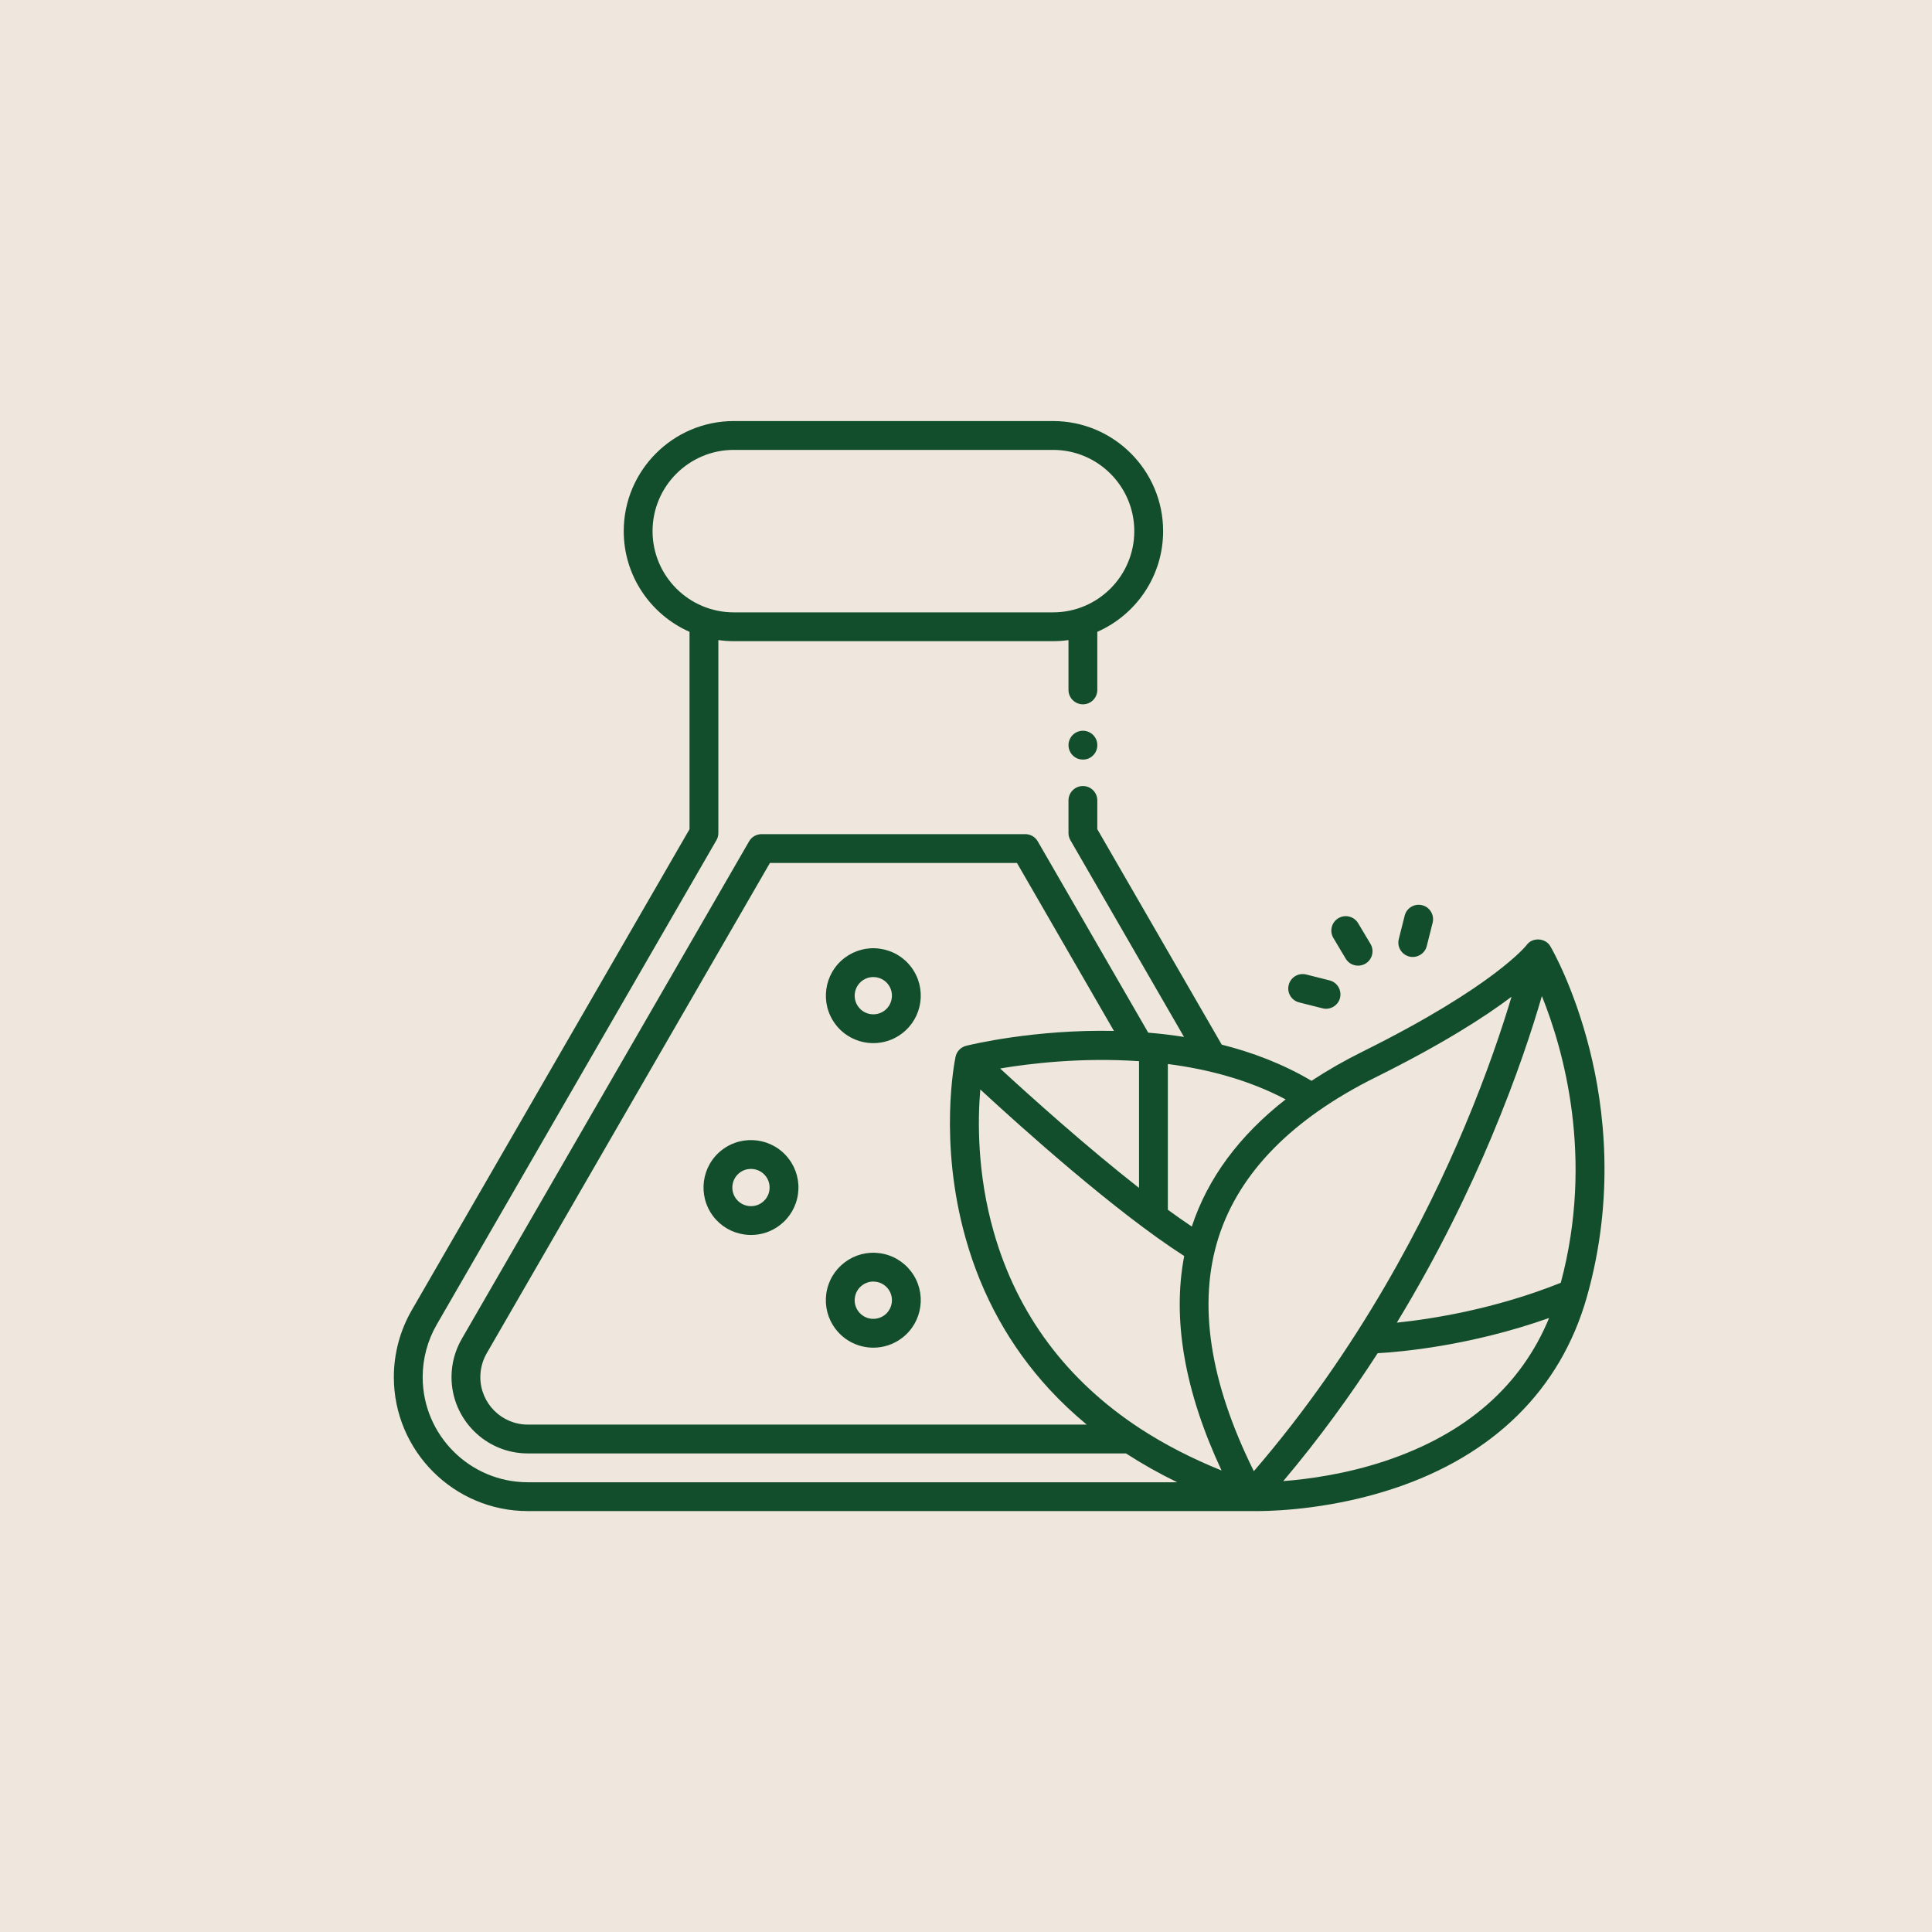
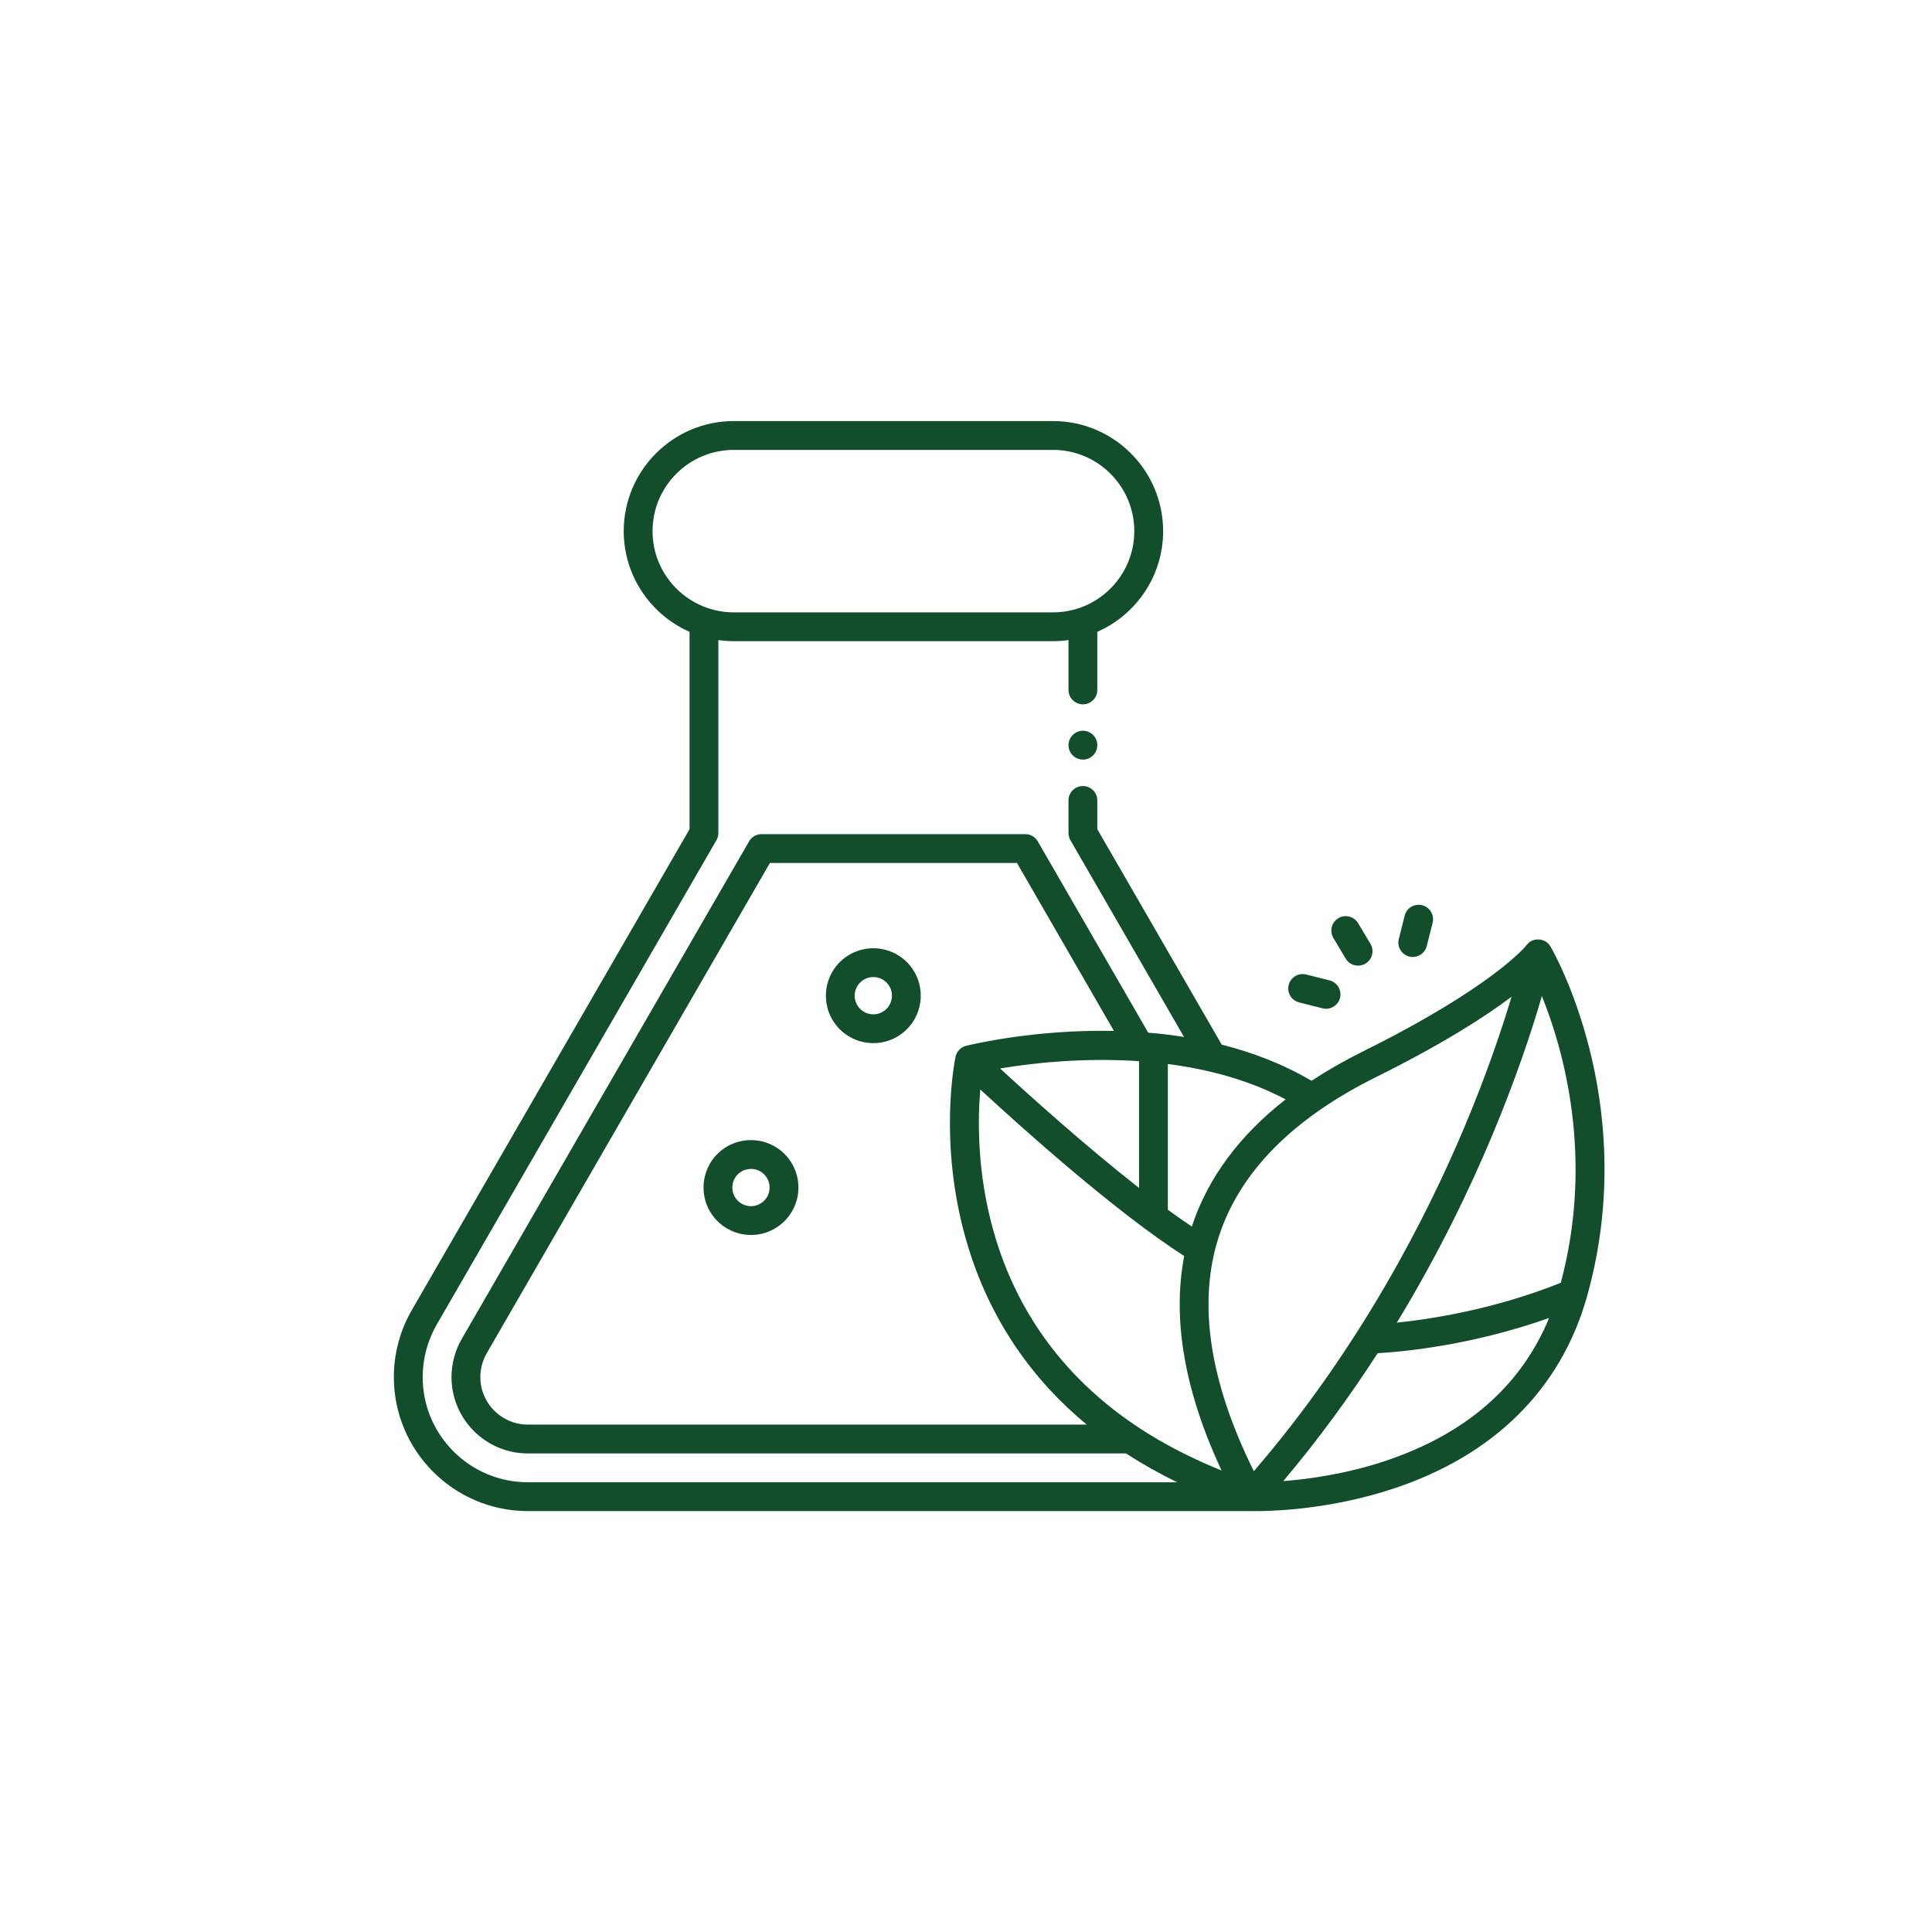
<svg xmlns="http://www.w3.org/2000/svg" width="200" viewBox="0 0 150 150" height="200" preserveAspectRatio="xMidYMid meet">
  <defs>
    <clipPath id="ebae7ee541">
      <path d="M 30.566 32.688 L 125 32.688 L 125 117.438 L 30.566 117.438 Z M 30.566 32.688 " clip-rule="nonzero" />
    </clipPath>
  </defs>
  <rect x="-15" width="180" fill="#ffffff" y="-15" height="180" fill-opacity="1" />
-   <rect x="-15" width="180" fill="#efe7dd" y="-15" height="180" fill-opacity="1" />
  <path fill="#124e2c" d="M 68.301 73.656 C 67.328 73.52 66.359 73.777 65.574 74.371 C 63.957 75.602 63.641 77.918 64.871 79.535 C 65.594 80.488 66.695 80.988 67.809 80.988 C 68.586 80.988 69.367 80.746 70.031 80.238 C 71.652 79.012 71.969 76.695 70.738 75.074 C 70.145 74.293 69.277 73.789 68.301 73.656 Z M 68.68 78.457 C 68.043 78.941 67.133 78.816 66.652 78.18 C 66.168 77.547 66.293 76.637 66.93 76.152 C 67.184 75.961 67.488 75.859 67.801 75.859 C 67.867 75.859 67.934 75.863 68 75.871 C 68.383 75.926 68.723 76.121 68.957 76.43 C 69.438 77.066 69.312 77.977 68.68 78.457 Z M 68.68 78.457 " fill-opacity="1" fill-rule="nonzero" />
  <path fill="#124e2c" d="M 56.074 89.266 C 54.457 90.492 54.141 92.809 55.371 94.43 C 55.965 95.211 56.832 95.715 57.805 95.848 C 57.977 95.871 58.145 95.883 58.312 95.883 C 59.113 95.883 59.887 95.625 60.535 95.133 C 61.316 94.539 61.824 93.672 61.957 92.695 C 62.09 91.723 61.836 90.754 61.238 89.969 C 60.012 88.352 57.695 88.035 56.074 89.266 Z M 59.738 92.395 C 59.688 92.777 59.488 93.117 59.18 93.352 C 58.871 93.586 58.492 93.684 58.109 93.633 C 57.727 93.578 57.387 93.383 57.152 93.074 C 56.672 92.438 56.793 91.531 57.43 91.047 C 57.691 90.848 58 90.754 58.305 90.754 C 58.738 90.754 59.172 90.949 59.457 91.324 C 59.691 91.633 59.789 92.012 59.738 92.395 Z M 59.738 92.395 " fill-opacity="1" fill-rule="nonzero" />
-   <path fill="#124e2c" d="M 68.301 97.297 C 67.328 97.164 66.359 97.418 65.574 98.016 C 64.793 98.609 64.285 99.477 64.152 100.449 C 64.02 101.426 64.273 102.395 64.871 103.18 C 65.594 104.133 66.695 104.633 67.809 104.633 C 68.586 104.633 69.367 104.387 70.031 103.883 C 71.652 102.652 71.969 100.336 70.738 98.719 C 70.145 97.938 69.277 97.43 68.301 97.297 Z M 68.68 102.102 C 68.043 102.582 67.133 102.461 66.652 101.824 C 66.418 101.516 66.316 101.137 66.371 100.754 C 66.422 100.371 66.621 100.031 66.93 99.797 C 67.184 99.605 67.488 99.5 67.801 99.5 C 67.867 99.5 67.934 99.508 68 99.516 C 68.383 99.566 68.723 99.766 68.957 100.074 C 69.438 100.711 69.312 101.617 68.68 102.102 Z M 68.68 102.102 " fill-opacity="1" fill-rule="nonzero" />
  <g clip-path="url(#ebae7ee541)">
    <path fill="#124e2c" d="M 123.195 100.727 C 125.418 92.91 124.543 85.938 123.414 81.465 C 122.191 76.605 120.453 73.613 120.379 73.488 C 120.008 72.809 118.965 72.742 118.52 73.383 C 118.496 73.414 115.988 76.582 105.848 81.617 C 104.398 82.336 103.059 83.102 101.824 83.914 C 99.613 82.605 97.242 81.707 94.855 81.105 L 85.195 64.379 L 85.195 62.145 C 85.195 61.527 84.695 61.027 84.078 61.027 C 83.461 61.027 82.957 61.527 82.957 62.145 L 82.957 64.68 C 82.957 64.875 83.012 65.07 83.109 65.238 L 91.926 80.508 C 90.988 80.359 90.062 80.25 89.148 80.176 L 80.57 65.32 C 80.371 64.973 80 64.762 79.602 64.762 L 59.129 64.762 C 58.73 64.762 58.359 64.973 58.16 65.32 L 35.848 103.957 C 35.328 104.855 35.055 105.879 35.055 106.918 C 35.055 110.184 37.711 112.844 40.98 112.844 L 87.422 112.844 C 88.668 113.652 89.992 114.398 91.395 115.082 L 40.98 115.082 C 36.477 115.082 32.816 111.418 32.816 106.918 C 32.816 105.488 33.195 104.074 33.91 102.836 L 55.621 65.238 C 55.723 65.07 55.773 64.875 55.773 64.68 L 55.773 49.695 C 56.164 49.75 56.562 49.781 56.969 49.781 L 81.762 49.781 C 82.168 49.781 82.566 49.75 82.957 49.695 L 82.957 53.566 C 82.957 54.184 83.461 54.684 84.078 54.684 C 84.695 54.684 85.195 54.184 85.195 53.566 L 85.195 49.055 C 88.203 47.73 90.305 44.727 90.305 41.238 C 90.305 36.527 86.473 32.691 81.762 32.691 L 56.969 32.691 C 52.258 32.691 48.426 36.527 48.426 41.238 C 48.426 44.727 50.531 47.73 53.535 49.055 L 53.535 64.379 L 31.973 101.715 C 31.059 103.297 30.578 105.094 30.578 106.918 C 30.578 112.652 35.242 117.32 40.98 117.32 C 41.359 117.32 97.41 117.32 97.762 117.32 C 99.379 117.305 103.578 117.102 108.203 115.57 C 115.977 112.996 121.156 107.871 123.188 100.75 C 123.188 100.746 123.191 100.746 123.191 100.742 C 123.191 100.738 123.195 100.73 123.195 100.727 Z M 50.664 41.238 C 50.664 37.758 53.492 34.93 56.969 34.93 L 81.762 34.93 C 85.238 34.93 88.066 37.758 88.066 41.238 C 88.066 44.715 85.238 47.543 81.762 47.543 L 56.969 47.543 C 53.492 47.543 50.664 44.715 50.664 41.238 Z M 121.18 99.594 C 116.062 101.648 111.145 102.41 108.449 102.691 C 111.711 97.328 114.113 92.297 115.797 88.289 C 117.75 83.641 118.996 79.805 119.711 77.332 C 121.371 81.449 123.785 89.852 121.18 99.594 Z M 106.844 83.621 C 112.035 81.043 115.328 78.918 117.355 77.387 C 116.629 79.816 115.453 83.34 113.711 87.477 C 110.766 94.484 105.566 104.688 97.348 114.223 C 93.902 107.273 92.98 101.176 94.609 96.07 C 96.215 91.043 100.328 86.852 106.844 83.621 Z M 88.5 110.898 C 82.828 107.18 78.977 102.055 77.152 95.641 C 75.855 91.098 75.906 86.957 76.109 84.586 C 79.309 87.543 86.609 94.102 91.941 97.516 C 91 102.43 91.969 108.012 94.84 114.168 C 92.516 113.23 90.402 112.141 88.5 110.898 Z M 88.434 82.391 L 88.434 92.23 C 84.27 88.969 79.918 85.047 77.648 82.957 C 79.973 82.566 83.992 82.086 88.434 82.391 Z M 92.531 95.23 C 91.934 94.828 91.312 94.391 90.672 93.926 L 90.672 82.609 C 93.754 83.008 96.93 83.832 99.816 85.355 C 96.207 88.176 93.766 91.48 92.531 95.23 Z M 40.98 110.605 C 38.945 110.605 37.293 108.949 37.293 106.918 C 37.293 106.273 37.465 105.633 37.785 105.074 L 59.777 67 L 78.957 67 L 86.484 80.039 C 80.289 79.914 75.375 81.105 75.012 81.195 C 74.594 81.301 74.273 81.633 74.188 82.055 C 74.129 82.316 72.848 88.633 74.977 96.16 C 76.227 100.602 78.41 104.535 81.461 107.852 C 82.355 108.824 83.328 109.738 84.371 110.605 Z M 107.559 113.426 C 104.504 114.445 101.598 114.84 99.633 114.992 C 102.414 111.695 104.848 108.336 106.961 105.062 C 108.727 104.965 114.152 104.496 120.273 102.328 C 118.094 107.605 113.828 111.332 107.559 113.426 Z M 107.559 113.426 " fill-opacity="1" fill-rule="nonzero" />
  </g>
  <path fill="#124e2c" d="M 104.48 74.43 C 104.691 74.781 105.062 74.973 105.441 74.973 C 105.637 74.973 105.836 74.922 106.016 74.816 C 106.547 74.5 106.719 73.812 106.402 73.281 L 105.445 71.676 C 105.125 71.145 104.441 70.973 103.91 71.289 C 103.379 71.605 103.207 72.293 103.523 72.824 Z M 104.48 74.43 " fill-opacity="1" fill-rule="nonzero" />
  <path fill="#124e2c" d="M 100.867 77.828 L 102.68 78.285 C 103.262 78.438 103.891 78.078 104.039 77.477 C 104.188 76.875 103.824 76.266 103.227 76.117 L 101.414 75.66 C 100.812 75.508 100.203 75.871 100.055 76.473 C 99.902 77.07 100.266 77.68 100.867 77.828 Z M 100.867 77.828 " fill-opacity="1" fill-rule="nonzero" />
  <path fill="#124e2c" d="M 109.414 74.266 C 109.996 74.414 110.625 74.055 110.773 73.453 L 111.23 71.641 C 111.379 71.039 111.016 70.43 110.418 70.281 C 109.816 70.129 109.211 70.492 109.059 71.09 L 108.602 72.906 C 108.449 73.504 108.812 74.113 109.414 74.266 Z M 109.414 74.266 " fill-opacity="1" fill-rule="nonzero" />
  <path fill="#124e2c" d="M 85.195 57.855 C 85.195 58.004 85.168 58.145 85.113 58.281 C 85.055 58.422 84.973 58.543 84.871 58.645 C 84.766 58.75 84.645 58.832 84.508 58.891 C 84.371 58.945 84.227 58.973 84.078 58.973 C 83.93 58.973 83.785 58.945 83.648 58.891 C 83.512 58.832 83.391 58.75 83.285 58.645 C 83.184 58.543 83.102 58.422 83.043 58.281 C 82.988 58.145 82.957 58.004 82.957 57.855 C 82.957 57.707 82.988 57.562 83.043 57.426 C 83.102 57.289 83.184 57.168 83.285 57.062 C 83.391 56.957 83.512 56.879 83.648 56.82 C 83.785 56.766 83.93 56.734 84.078 56.734 C 84.227 56.734 84.371 56.766 84.508 56.82 C 84.645 56.879 84.766 56.957 84.871 57.062 C 84.973 57.168 85.055 57.289 85.113 57.426 C 85.168 57.562 85.195 57.707 85.195 57.855 Z M 85.195 57.855 " fill-opacity="1" fill-rule="nonzero" />
</svg>